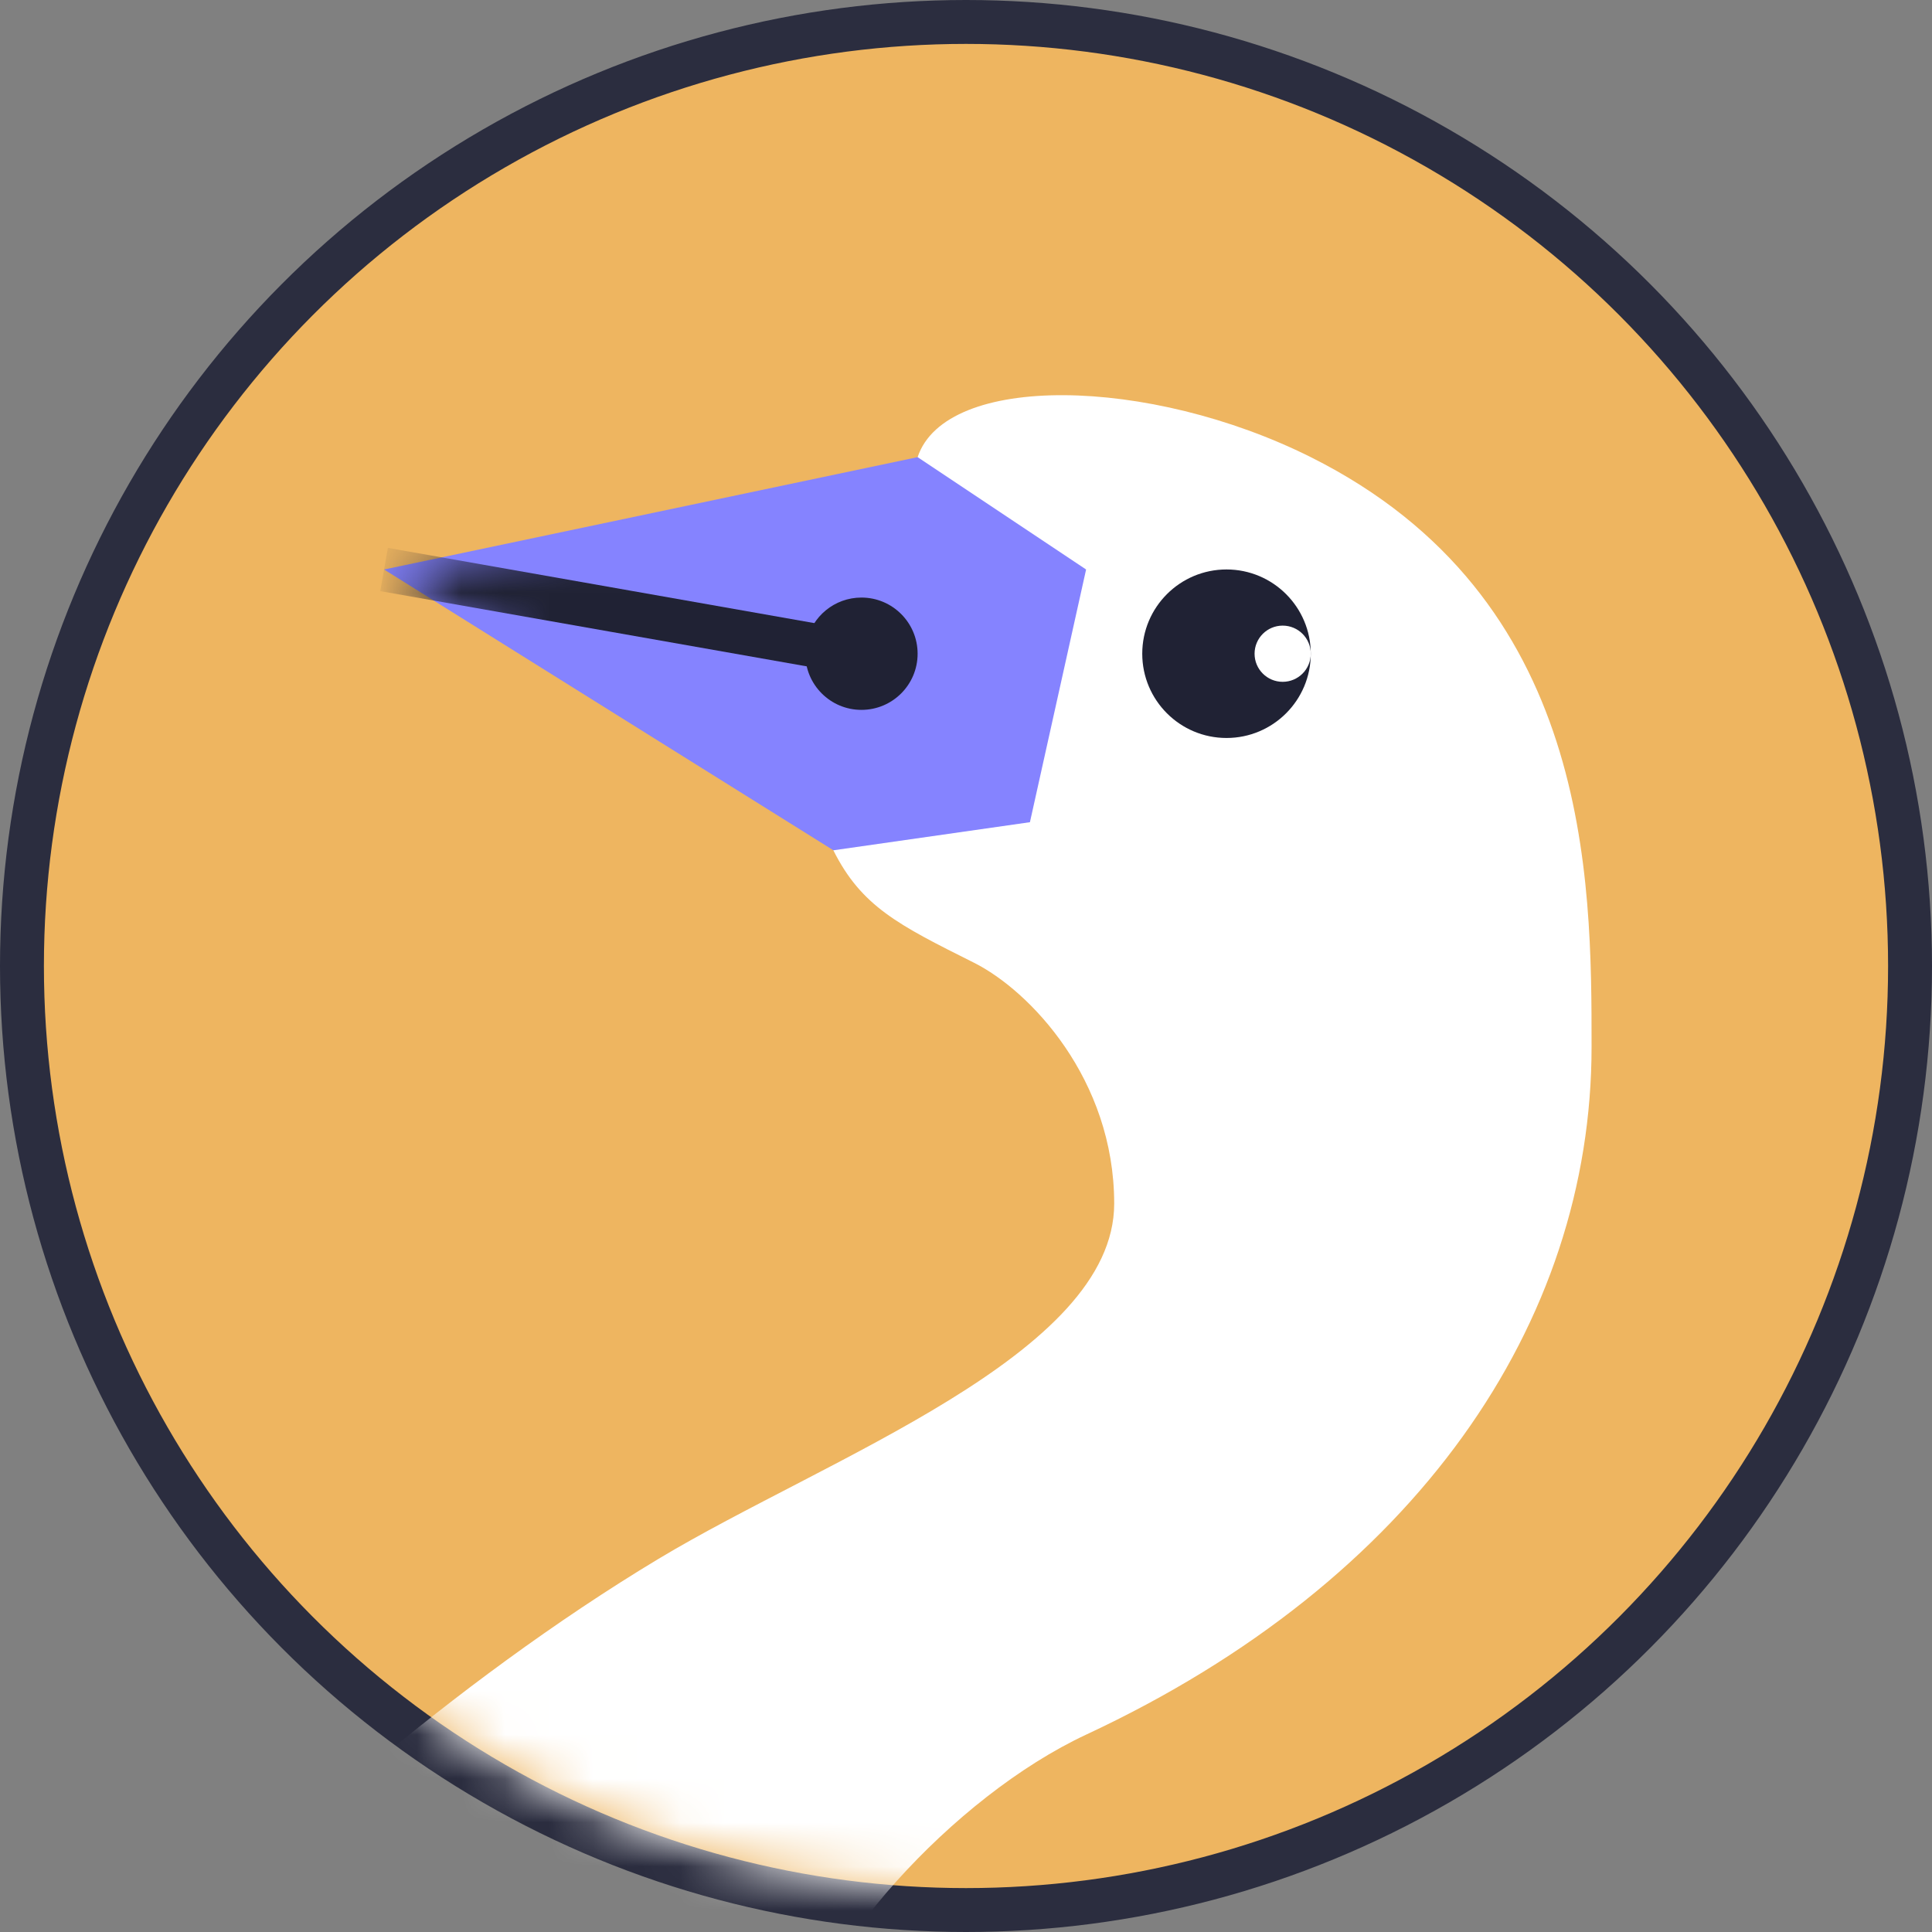
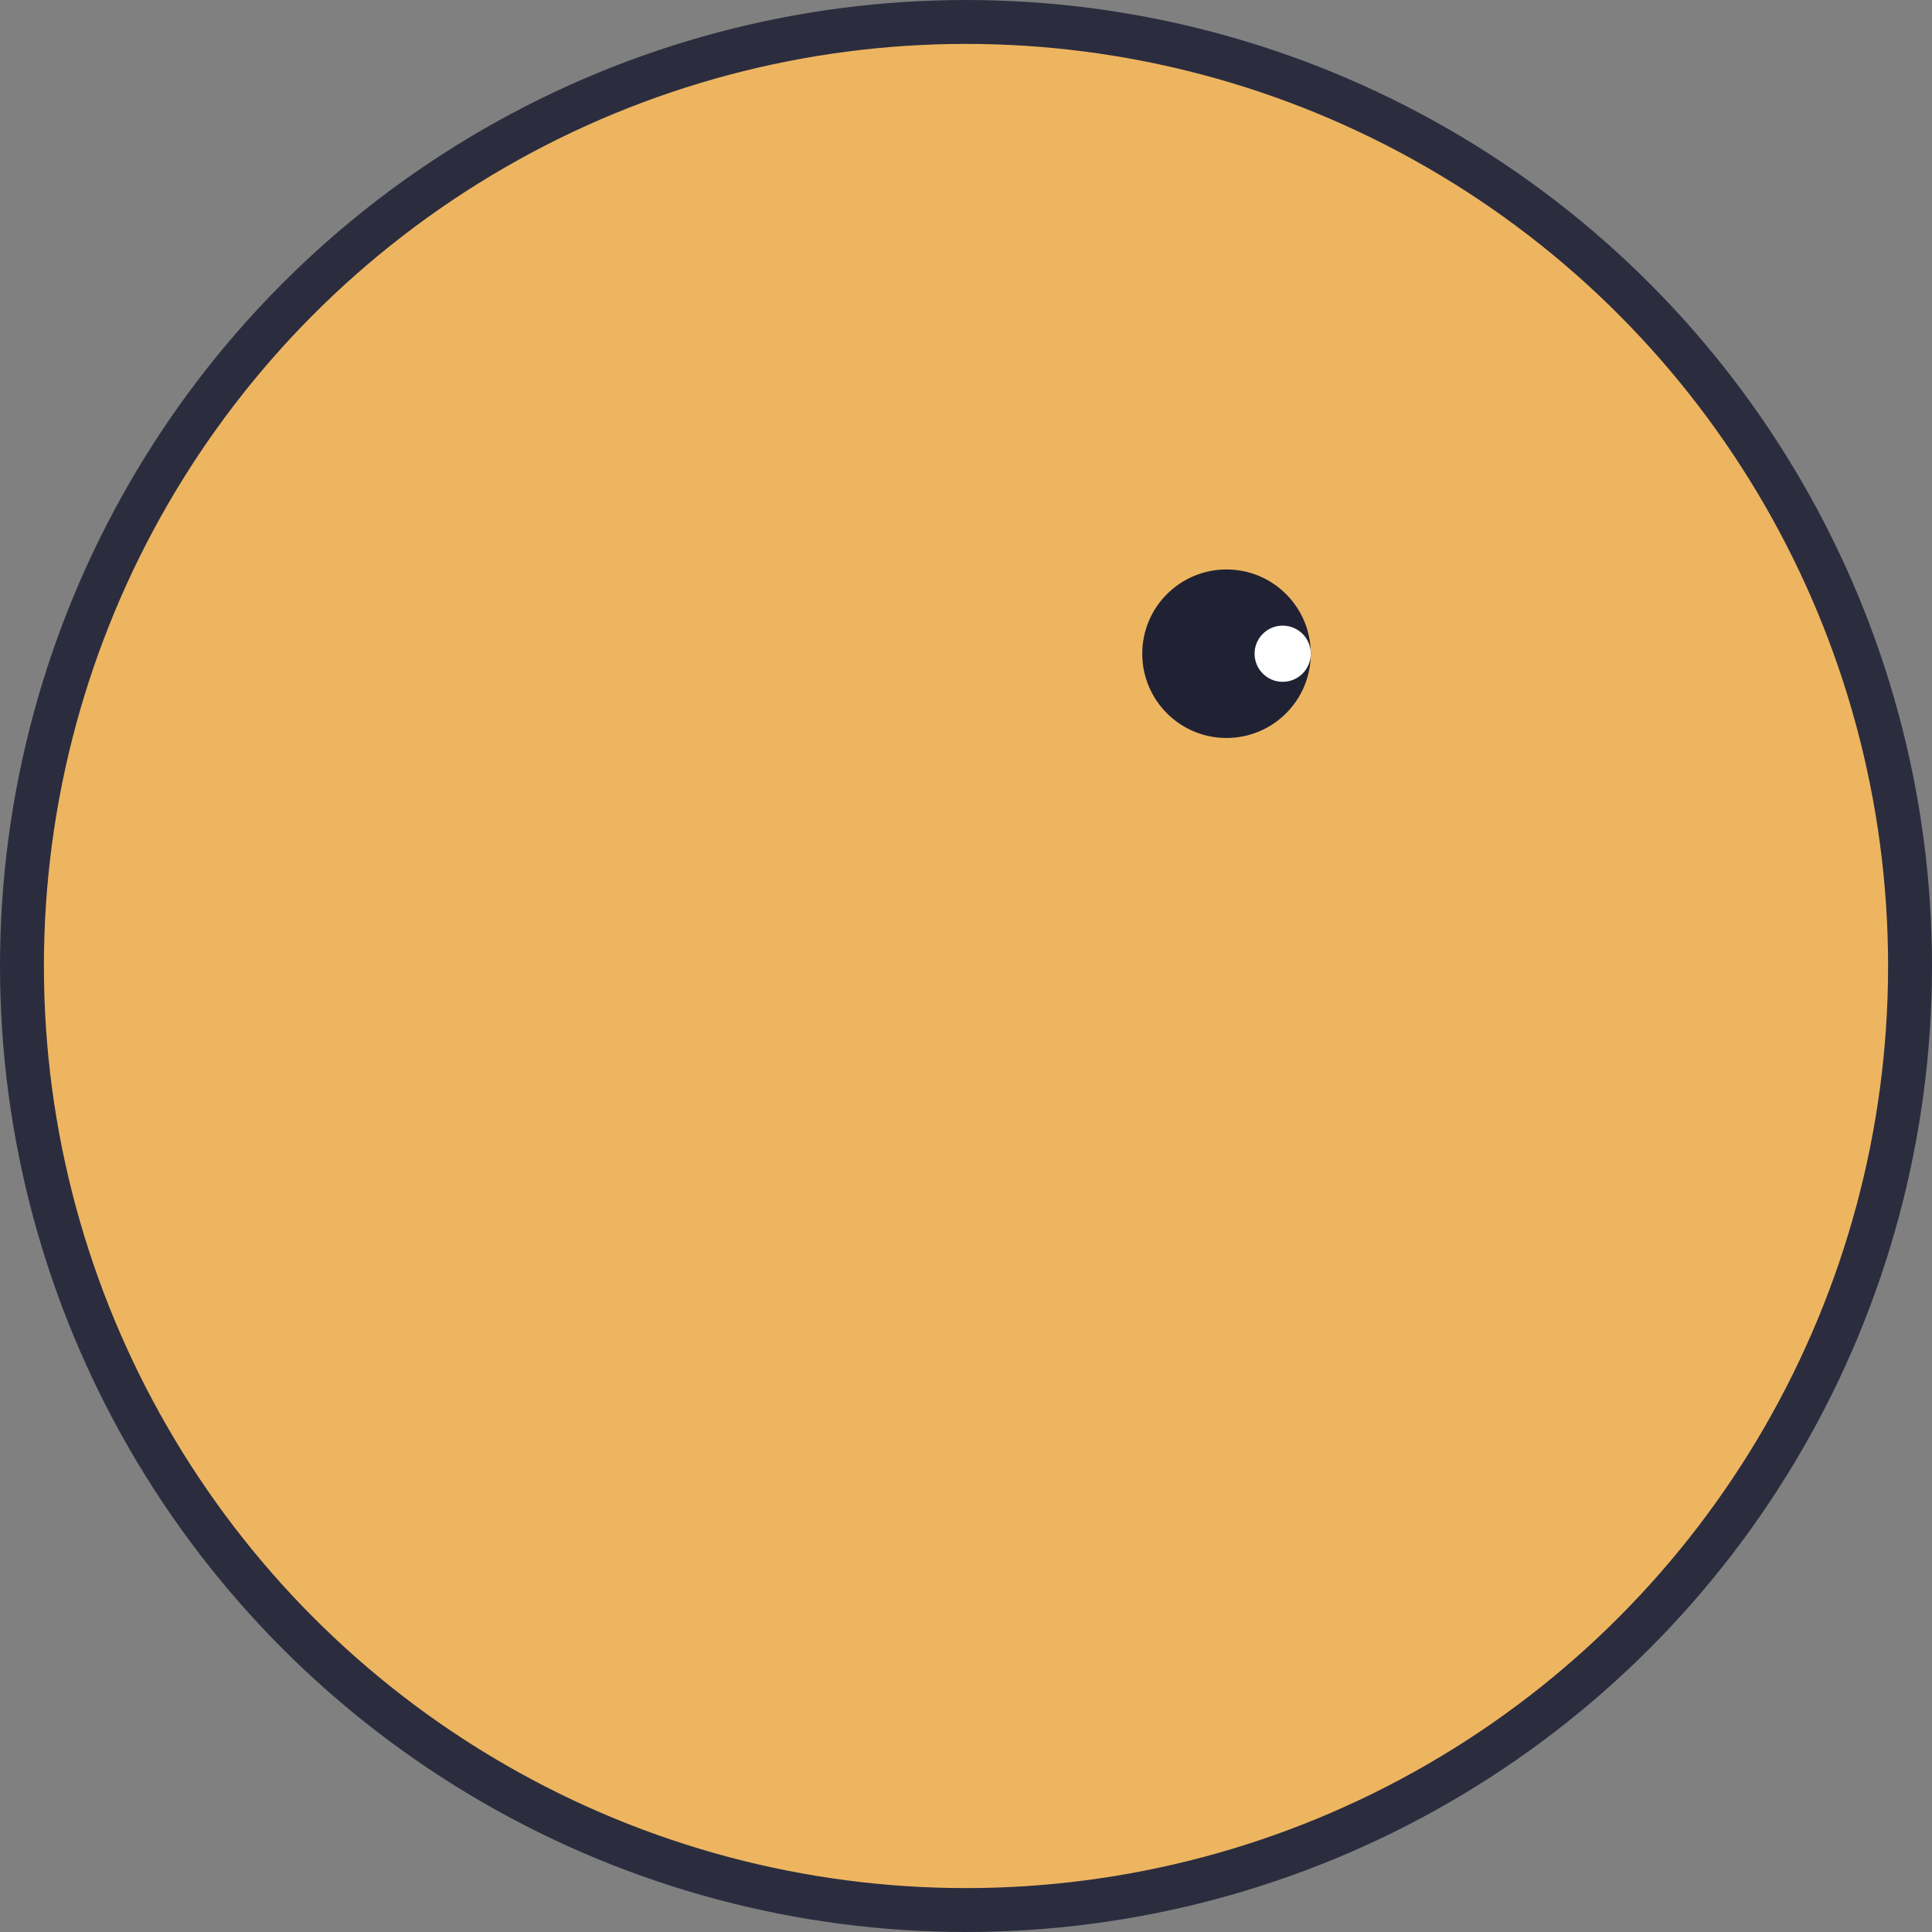
<svg xmlns="http://www.w3.org/2000/svg" width="44" height="44" viewBox="0 0 44 44" fill="none">
  <rect x="0" y="0" width="44" height="44" fill="#808080" stroke="none" />
  <circle cx="22" cy="22" r="21.5" fill="#EEB560" stroke="#2B2D3F" />
  <mask id="mask0" style="mask-type:alpha" maskUnits="userSpaceOnUse" x="1" y="1" width="42" height="42">
    <circle cx="22" cy="22" r="21" fill="#6CBEED" />
  </mask>
  <g mask="url(#mask0)">
-     <path d="M20.898 10.411L18.979 19.365C19.619 20.644 20.461 21.065 22.177 21.923C23.456 22.562 25.375 24.579 25.375 27.411C25.375 30.853 18.822 33.203 15 35.5C10.299 38.326 5.764 42.384 4 44.5L12.116 46.959L18 47C18.5 44.5 21.69 40.926 24.747 39.5C32.247 36 36.247 30.135 36.247 23.842C36.247 20.004 36.247 13.609 29.852 10.411C26.162 8.567 21.538 8.493 20.898 10.411Z" fill="white" />
-     <path d="M8.747 12.97L20.898 10.411L24.735 12.97L23.456 18.725L18.98 19.365L8.747 12.97Z" fill="#8583FF" />
    <circle cx="27.933" cy="14.888" r="1.919" fill="#202234" />
    <circle cx="29.212" cy="14.888" r="0.64" fill="white" />
    <mask id="mask1" style="mask-type:alpha" maskUnits="userSpaceOnUse" x="8" y="10" width="17" height="10">
-       <path d="M8.747 12.97L20.898 10.411L24.735 12.97L23.456 18.725L18.98 19.365L8.747 12.97Z" fill="#FFAD72" />
-     </mask>
+       </mask>
    <g mask="url(#mask1)">
      <path d="M20.898 14.888C20.898 15.595 20.325 16.167 19.619 16.167C18.913 16.167 18.34 15.595 18.34 14.888C18.34 14.797 18.349 14.708 18.368 14.622C18.49 14.043 19.004 13.609 19.619 13.609C20.325 13.609 20.898 14.182 20.898 14.888Z" fill="#202234" />
-       <path d="M19.619 14.888L8.747 12.97" stroke="#202234" />
    </g>
  </g>
</svg>